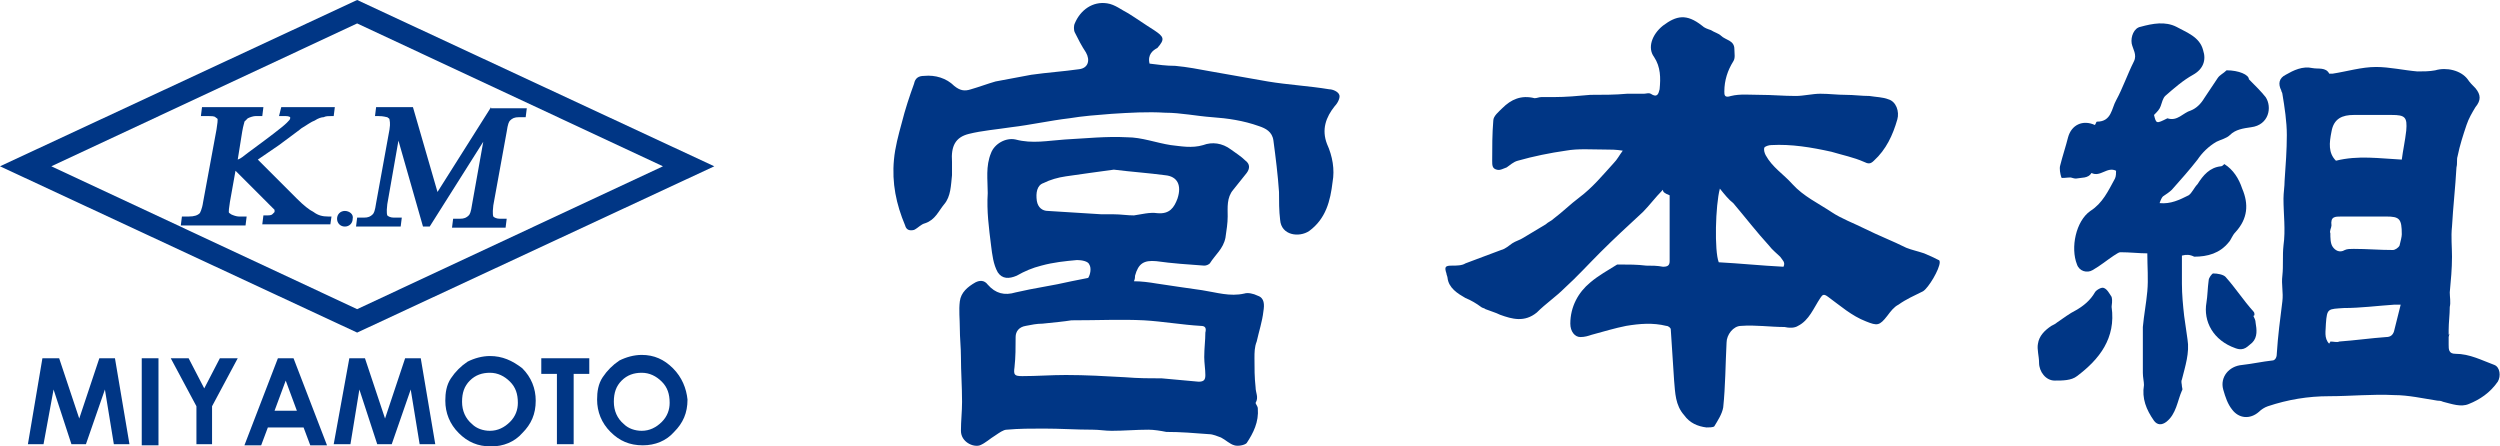
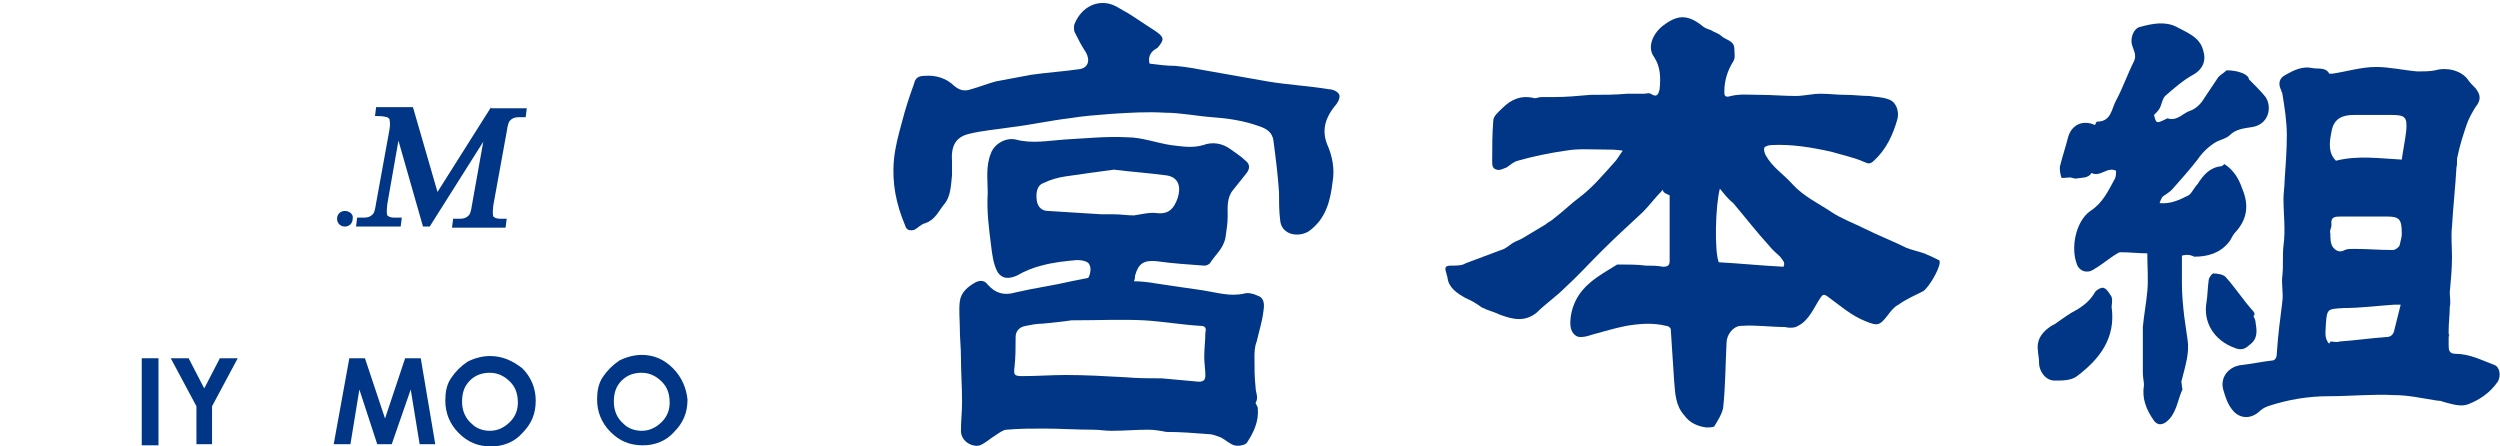
<svg xmlns="http://www.w3.org/2000/svg" version="1.1" id="レイヤー_1" x="0px" y="0px" viewBox="0 0 224 40" style="enable-background:new 0 0 224 40;" xml:space="preserve">
  <style type="text/css">
	.st0{fill-rule:evenodd;clip-rule:evenodd;fill:#003685;}
	.st1{fill:#003685;}
</style>
  <g>
    <g>
      <path class="st0" d="M149,17c-0.7,0.7-1.2,1.4-1.8,2c-1.3,1.2-2.6,2.4-3.8,3.6c-1.1,1.1-2.1,2.2-3.2,3.2c-0.8,0.8-1.7,1.4-2.5,2.2    c-1.1,0.9-2.2,0.6-3.3,0.2c-0.4-0.2-0.8-0.3-1.3-0.5c-0.1-0.1-0.3-0.1-0.4-0.2c-0.4-0.3-0.9-0.6-1.4-0.8c-0.7-0.4-1.5-0.9-1.6-1.8    c0-0.1-0.1-0.3-0.1-0.4c-0.2-0.6-0.1-0.7,0.5-0.7c0.4,0,0.9,0,1.2-0.2c1.1-0.4,2.1-0.8,3.2-1.2c0.4-0.1,0.7-0.4,1-0.6    c0.3-0.2,0.7-0.3,1-0.5c0.7-0.4,1.3-0.8,2-1.2c0.2-0.2,0.5-0.3,0.7-0.5c0.8-0.6,1.5-1.3,2.3-1.9c1.2-0.9,2.1-2,3.1-3.1    c0.3-0.3,0.5-0.7,0.8-1.1c-0.6-0.1-1.1-0.1-1.6-0.1c-1.2,0-2.4-0.1-3.5,0.1c-1.4,0.2-2.9,0.5-4.3,0.9c-0.4,0.1-0.7,0.4-1,0.6    c-0.3,0.1-0.6,0.3-0.9,0.2c-0.4-0.1-0.4-0.4-0.4-0.8c0-1.2,0-2.4,0.1-3.6c0-0.4,0.5-0.8,0.8-1.1c0.8-0.8,1.7-1.2,2.9-0.9    c0.2,0,0.4-0.1,0.6-0.1c0.4,0,0.8,0,1.1,0c1.1,0,2.2-0.1,3.3-0.2c1.1,0,2.2,0,3.3-0.1c0.5,0,1,0,1.5,0c0.2,0,0.4-0.1,0.6,0    c0.6,0.4,0.7,0,0.8-0.4c0.1-1,0.1-2-0.5-2.9c-0.6-0.8-0.2-2,0.8-2.8c1.2-0.9,2.1-1.1,3.5,0c0.2,0.2,0.5,0.3,0.8,0.4    c0.3,0.2,0.7,0.3,0.9,0.5c0.4,0.4,1.2,0.4,1.2,1.2c0,0.4,0.1,0.8-0.1,1.1c-0.5,0.8-0.8,1.7-0.8,2.7c0,0.3,0,0.6,0.6,0.4    c0.8-0.2,1.7-0.1,2.6-0.1c1.1,0,2.1,0.1,3.2,0.1c0.7,0,1.5-0.2,2.2-0.2c0.8,0,1.5,0.1,2.3,0.1c0.7,0,1.4,0.1,2.1,0.1    c0.6,0.1,1.2,0.1,1.7,0.3c0.7,0.2,1,1.1,0.8,1.8c-0.4,1.4-1,2.7-2.1,3.7c-0.3,0.3-0.5,0.3-0.9,0.1c-0.9-0.4-1.9-0.6-2.9-0.9    c-1.8-0.4-3.6-0.7-5.4-0.6c-0.2,0-0.5,0.1-0.6,0.2c-0.1,0.2,0,0.5,0.1,0.7c0.6,1.1,1.6,1.7,2.4,2.6c1,1.1,2.3,1.7,3.5,2.5    c0.9,0.6,2,1,3,1.5c1.2,0.6,2.5,1.1,3.7,1.7c0.5,0.2,1,0.3,1.6,0.5c0.5,0.2,0.9,0.4,1.3,0.6c0.1,0,0.1,0.2,0.1,0.2    c0,0.6-1,2.3-1.5,2.6c-0.8,0.4-1.5,0.7-2.2,1.2c-0.4,0.2-0.7,0.6-1,1c-0.7,0.9-0.9,0.9-1.9,0.5c-1.3-0.5-2.3-1.4-3.4-2.2    c-0.4-0.3-0.5-0.2-0.7,0.1c-0.6,0.9-1,2-2,2.5c-0.3,0.2-0.8,0.2-1.2,0.1c-1.3,0-2.6-0.2-3.9-0.1c-0.7,0-1.3,0.8-1.3,1.5    c-0.1,1.9-0.1,3.9-0.3,5.8c-0.1,0.6-0.5,1.2-0.8,1.7c-0.1,0.1-0.5,0.1-0.7,0.1c-0.8-0.1-1.5-0.4-2-1.1c-0.8-0.9-0.8-2-0.9-3.1    c-0.1-1.5-0.2-3.1-0.3-4.6c0-0.1-0.2-0.3-0.4-0.3c-1.2-0.3-2.4-0.2-3.6,0c-1,0.2-2,0.5-3.1,0.8c-0.3,0.1-0.6,0.2-1,0.2    c-0.5,0-0.9-0.5-0.9-1.2c0-1.5,0.7-2.8,1.8-3.7c0.7-0.6,1.6-1.1,2.4-1.6c0.1,0,0.1,0,0.2,0c0.8,0,1.6,0,2.4,0.1c0.5,0,1,0,1.5,0.1    c0.4,0,0.6-0.1,0.6-0.5c0-2,0-4,0-5.9C149.1,17.3,149,17.2,149,17 M154.1,16.9c-0.4,1.5-0.5,5.6-0.1,6.6c1.9,0.1,3.8,0.3,5.8,0.4    c0.2-0.4-0.1-0.6-0.3-0.9c-0.3-0.3-0.7-0.6-1-1c-1.1-1.2-2.1-2.5-3.2-3.8C154.9,17.9,154.5,17.4,154.1,16.9" />
      <g>
-         <path class="st0" d="M108.3,38.9c0.4,0,0.8,0.2,1.1,0.3c0.4,0.2,0.8,0.6,1.2,0.7c0.3,0.1,0.9,0,1.1-0.2c0.6-0.9,1.1-1.9,1-3.1     c0-0.2-0.2-0.4-0.2-0.5c0.3-0.5,0-0.9,0-1.4c-0.1-0.9-0.1-1.7-0.1-2.6c0-0.5,0-1,0.2-1.5c0.2-0.9,0.5-1.8,0.6-2.7     c0.1-0.6,0.1-1.2-0.5-1.4c-0.4-0.2-0.9-0.3-1.2-0.2c-1.3,0.3-2.5-0.1-3.8-0.3c-1.4-0.2-2.8-0.4-4.1-0.6c-0.6-0.1-1.3-0.2-2-0.2     c0.1-0.2,0.1-0.4,0.1-0.5c0.3-1.1,0.8-1.4,1.9-1.3c1.4,0.2,2.9,0.3,4.3,0.4c0.2,0,0.4-0.1,0.5-0.2c0.5-0.8,1.2-1.3,1.4-2.3     c0.1-0.7,0.2-1.3,0.2-1.9c0-0.8-0.1-1.7,0.5-2.4c0.4-0.5,0.8-1,1.2-1.5c0.3-0.4,0.3-0.8-0.1-1.1c-0.4-0.4-0.9-0.7-1.3-1     c-0.8-0.6-1.7-0.7-2.5-0.4c-1,0.3-2,0.1-2.9,0c-1.3-0.2-2.6-0.7-3.9-0.7c-1.9-0.1-3.7,0.1-5.6,0.2c-1.5,0.1-2.9,0.4-4.4,0     c-0.9-0.2-1.9,0.4-2.2,1.2c-0.5,1.2-0.3,2.4-0.3,3.6c-0.1,1.6,0.1,3.1,0.3,4.7c0.1,0.8,0.2,1.7,0.6,2.4c0.4,0.6,1,0.6,1.7,0.3     c0.7-0.4,1.4-0.7,2.2-0.9c1.1-0.3,2.1-0.4,3.2-0.5c0.4,0,1,0.1,1.1,0.4c0.2,0.3,0.1,0.9-0.1,1.2C97,25,96.5,25.1,96,25.2     c-1.7,0.4-3.3,0.6-5,1c-1,0.3-1.8,0.1-2.5-0.7c-0.3-0.4-0.7-0.4-1.1-0.2c-0.7,0.4-1.3,0.9-1.4,1.7c-0.1,0.8,0,1.6,0,2.4     c0,0.9,0.1,1.7,0.1,2.6c0,1.3,0.1,2.6,0.1,4c0,0.9-0.1,1.7-0.1,2.6c0,1,1.1,1.5,1.7,1.3c0.5-0.2,0.9-0.6,1.4-0.9     c0.3-0.2,0.7-0.5,1-0.5c1.1-0.1,2.2-0.1,3.3-0.1c1.5,0,2.9,0.1,4.4,0.1c0.6,0,1.1,0.1,1.7,0.1c1.1,0,2.2-0.1,3.3-0.1     c0.5,0,1.1,0.1,1.6,0.2C105.8,38.7,107,38.8,108.3,38.9 M93.9,18.9c-0.5,0-0.9-0.3-1-0.9c-0.1-0.7,0-1.4,0.6-1.6     c0.6-0.3,1.3-0.5,2-0.6c1.4-0.2,2.8-0.4,4.3-0.6c1.6,0.2,3.1,0.3,4.6,0.5c1.1,0.1,1.5,0.9,1.1,2.1c-0.3,0.8-0.7,1.4-1.8,1.3     c-0.7-0.1-1.4,0.1-2.1,0.2c-0.6,0-1.2-0.1-1.8-0.1c-0.3,0-0.7,0-1.1,0C97.1,19.1,95.5,19,93.9,18.9 M100.8,33.8     c-1.8-0.1-3.5-0.2-5.3-0.2c-1.3,0-2.6,0.1-3.9,0.1c-0.7,0-0.8-0.1-0.7-0.8c0.1-0.9,0.1-1.8,0.1-2.7c0-0.5,0.3-0.9,0.9-1     c0.5-0.1,1-0.2,1.5-0.2c1-0.1,2-0.2,2.6-0.3c2.4,0,4.5-0.1,6.5,0c1.7,0.1,3.4,0.4,5.1,0.5c0.4,0,0.5,0.2,0.4,0.6     c0,0.7-0.1,1.4-0.1,2.2c0,0.5,0.1,1.1,0.1,1.6c0,0.4-0.1,0.6-0.6,0.6c-1.1-0.1-2.2-0.2-3.3-0.3C103.1,33.9,102,33.9,100.8,33.8" />
+         <path class="st0" d="M108.3,38.9c0.4,0,0.8,0.2,1.1,0.3c0.4,0.2,0.8,0.6,1.2,0.7c0.3,0.1,0.9,0,1.1-0.2c0.6-0.9,1.1-1.9,1-3.1     c0-0.2-0.2-0.4-0.2-0.5c0.3-0.5,0-0.9,0-1.4c-0.1-0.9-0.1-1.7-0.1-2.6c0-0.5,0-1,0.2-1.5c0.2-0.9,0.5-1.8,0.6-2.7     c0.1-0.6,0.1-1.2-0.5-1.4c-0.4-0.2-0.9-0.3-1.2-0.2c-1.3,0.3-2.5-0.1-3.8-0.3c-1.4-0.2-2.8-0.4-4.1-0.6c-0.6-0.1-1.3-0.2-2-0.2     c0.1-0.2,0.1-0.4,0.1-0.5c0.3-1.1,0.8-1.4,1.9-1.3c1.4,0.2,2.9,0.3,4.3,0.4c0.2,0,0.4-0.1,0.5-0.2c0.5-0.8,1.2-1.3,1.4-2.3     c0.1-0.7,0.2-1.3,0.2-1.9c0-0.8-0.1-1.7,0.5-2.4c0.4-0.5,0.8-1,1.2-1.5c0.3-0.4,0.3-0.8-0.1-1.1c-0.4-0.4-0.9-0.7-1.3-1     c-0.8-0.6-1.7-0.7-2.5-0.4c-1,0.3-2,0.1-2.9,0c-1.3-0.2-2.6-0.7-3.9-0.7c-1.9-0.1-3.7,0.1-5.6,0.2c-1.5,0.1-2.9,0.4-4.4,0     c-0.9-0.2-1.9,0.4-2.2,1.2c-0.5,1.2-0.3,2.4-0.3,3.6c-0.1,1.6,0.1,3.1,0.3,4.7c0.1,0.8,0.2,1.7,0.6,2.4c0.4,0.6,1,0.6,1.7,0.3     c0.7-0.4,1.4-0.7,2.2-0.9c1.1-0.3,2.1-0.4,3.2-0.5c0.4,0,1,0.1,1.1,0.4c0.2,0.3,0.1,0.9-0.1,1.2C97,25,96.5,25.1,96,25.2     c-1.7,0.4-3.3,0.6-5,1c-1,0.3-1.8,0.1-2.5-0.7c-0.3-0.4-0.7-0.4-1.1-0.2c-0.7,0.4-1.3,0.9-1.4,1.7c-0.1,0.8,0,1.6,0,2.4     c0,0.9,0.1,1.7,0.1,2.6c0,1.3,0.1,2.6,0.1,4c0,0.9-0.1,1.7-0.1,2.6c0,1,1.1,1.5,1.7,1.3c0.5-0.2,0.9-0.6,1.4-0.9     c0.3-0.2,0.7-0.5,1-0.5c1.1-0.1,2.2-0.1,3.3-0.1c1.5,0,2.9,0.1,4.4,0.1c0.6,0,1.1,0.1,1.7,0.1c1.1,0,2.2-0.1,3.3-0.1     c0.5,0,1.1,0.1,1.6,0.2C105.8,38.7,107,38.8,108.3,38.9 M93.9,18.9c-0.5,0-0.9-0.3-1-0.9c-0.1-0.7,0-1.4,0.6-1.6     c0.6-0.3,1.3-0.5,2-0.6c1.4-0.2,2.8-0.4,4.3-0.6c1.6,0.2,3.1,0.3,4.6,0.5c1.1,0.1,1.5,0.9,1.1,2.1c-0.3,0.8-0.7,1.4-1.8,1.3     c-0.7-0.1-1.4,0.1-2.1,0.2c-0.6,0-1.2-0.1-1.8-0.1c-0.3,0-0.7,0-1.1,0M100.8,33.8     c-1.8-0.1-3.5-0.2-5.3-0.2c-1.3,0-2.6,0.1-3.9,0.1c-0.7,0-0.8-0.1-0.7-0.8c0.1-0.9,0.1-1.8,0.1-2.7c0-0.5,0.3-0.9,0.9-1     c0.5-0.1,1-0.2,1.5-0.2c1-0.1,2-0.2,2.6-0.3c2.4,0,4.5-0.1,6.5,0c1.7,0.1,3.4,0.4,5.1,0.5c0.4,0,0.5,0.2,0.4,0.6     c0,0.7-0.1,1.4-0.1,2.2c0,0.5,0.1,1.1,0.1,1.6c0,0.4-0.1,0.6-0.6,0.6c-1.1-0.1-2.2-0.2-3.3-0.3C103.1,33.9,102,33.9,100.8,33.8" />
        <path class="st0" d="M103,5.7c0.8,0.1,1.5,0.2,2.3,0.2c1.1,0.1,2.1,0.3,3.2,0.5c1.7,0.3,3.4,0.6,5.1,0.9c1.8,0.3,3.7,0.4,5.5,0.7     c0.3,0,0.8,0.2,0.9,0.5c0.1,0.2-0.1,0.7-0.4,1c-0.8,1-1.2,2.1-0.7,3.4c0.5,1.1,0.7,2.3,0.5,3.4c-0.2,1.7-0.6,3.3-2.1,4.4     c-0.9,0.6-2.5,0.4-2.6-1c-0.1-0.8-0.1-1.7-0.1-2.5c-0.1-1.5-0.3-3.1-0.5-4.6c-0.1-0.8-0.7-1.1-1.3-1.3c-1.4-0.5-2.8-0.7-4.2-0.8     c-1.4-0.1-2.8-0.4-4.2-0.4c-1.6-0.1-3.2,0-4.8,0.1c-1.3,0.1-2.6,0.2-3.8,0.4c-1.7,0.2-3.5,0.6-5.2,0.8c-1.3,0.2-2.6,0.3-3.8,0.6     c-1.2,0.3-1.6,1.1-1.5,2.5c0,0.4,0,0.8,0,1.2c-0.1,0.9-0.1,1.9-0.7,2.6c-0.5,0.6-0.8,1.4-1.7,1.7c-0.4,0.1-0.6,0.4-1,0.6     c-0.4,0.1-0.7,0-0.8-0.4c-0.8-1.9-1.2-3.8-1-5.9c0.1-1.1,0.4-2.2,0.7-3.3c0.3-1.2,0.7-2.4,1.1-3.5c0.1-0.5,0.4-0.7,0.9-0.7     c1-0.1,2,0.2,2.7,0.9c0.5,0.4,0.9,0.5,1.5,0.3c0.7-0.2,1.5-0.5,2.2-0.7c1.1-0.2,2.1-0.4,3.2-0.6c1.4-0.2,2.9-0.3,4.3-0.5     c0.8-0.1,1-0.8,0.6-1.5c-0.4-0.6-0.7-1.2-1-1.8c-0.1-0.2-0.1-0.6,0-0.8c0.5-1.2,1.6-2,2.9-1.8c0.7,0.1,1.3,0.6,1.9,0.9     c0.8,0.5,1.5,1,2.3,1.5c0.9,0.6,1,0.8,0.3,1.6C103.3,4.5,102.8,4.9,103,5.7" />
      </g>
      <g>
        <path class="st0" d="M219.4,30c0,0.4,0,0.6,0,0.9c0,0.4,0,0.8,0.6,0.8c1.3,0,2.4,0.6,3.5,1c0.5,0.2,0.6,1,0.3,1.5     c-0.7,1-1.6,1.6-2.6,2c-0.7,0.3-1.5,0-2.3-0.2c-0.2-0.1-0.4-0.1-0.5-0.1c-1.3-0.2-2.6-0.5-3.9-0.5c-1.9-0.1-3.9,0.1-5.8,0.1     c-1.9,0-3.7,0.3-5.5,0.9c-0.3,0.1-0.6,0.3-0.8,0.5c-0.8,0.7-1.8,0.6-2.4-0.2c-0.4-0.5-0.6-1.1-0.8-1.8c-0.3-1.1,0.5-2.1,1.7-2.2     c0.9-0.1,1.8-0.3,2.7-0.4c0.2,0,0.4-0.2,0.4-0.6c0.1-1.6,0.3-3.1,0.5-4.7c0.1-0.8-0.1-1.5,0-2.3c0.1-0.9,0-1.8,0.1-2.7     c0.2-1.4,0-2.8,0-4.2c0-0.5,0.1-1.1,0.1-1.6c0.1-1.4,0.2-2.8,0.2-4.1c0-1.2-0.2-2.5-0.4-3.7c0-0.1-0.1-0.2-0.1-0.3     c-0.3-0.6-0.2-1.1,0.4-1.4c0.7-0.4,1.5-0.8,2.4-0.6c0.5,0.1,1.2-0.1,1.5,0.5c0,0,0.2,0,0.3,0c1.3-0.2,2.6-0.6,3.9-0.6     c1.2,0,2.5,0.3,3.7,0.4c0.5,0,1.1,0,1.6-0.1c1-0.3,2.3,0,2.9,0.8c0.2,0.3,0.4,0.5,0.7,0.8c0.5,0.6,0.5,1.1,0,1.7     c-0.3,0.5-0.6,1-0.8,1.6c-0.3,0.9-0.6,1.8-0.8,2.8c-0.1,0.3,0,0.6-0.1,1c-0.1,1.8-0.3,3.5-0.4,5.3c-0.1,0.9,0,1.8,0,2.7     c0,1.1-0.1,2.1-0.2,3.2c0,0.4,0.1,0.9,0,1.3c0,0.7-0.1,1.4-0.1,2.1c0,0.2,0,0.4,0,0.6C219.5,29.7,219.5,29.9,219.4,30      M215.2,14.3c0.1-0.8,0.3-1.7,0.4-2.6c0.1-1.2-0.1-1.4-1.3-1.4c-1.1,0-2.3,0-3.4,0c-1,0-1.8,0.3-2,1.5c-0.2,1-0.3,1.9,0.4,2.6     C211.3,13.9,213.2,14.2,215.2,14.3 M208.7,30.8c0-0.1,0.1-0.1,0.1-0.2c0.3,0,0.6,0.1,0.8,0c1.4-0.1,2.8-0.3,4.2-0.4     c0.4,0,0.6-0.2,0.7-0.5c0.2-0.8,0.4-1.6,0.6-2.4c-0.3,0-0.5,0-0.6,0c-1.5,0.1-3,0.3-4.5,0.3c-1.4,0.1-1.5,0-1.6,1.4     C208.4,29.6,208.2,30.3,208.7,30.8 M215.2,21c0-1.4-0.2-1.6-1.4-1.6c-1.3,0-2.6,0-4,0c-0.6,0-1,0-0.9,0.8c0,0.2-0.2,0.5-0.1,0.7     c0,0.4,0,0.9,0.2,1.2c0.2,0.3,0.6,0.6,1.1,0.3c0.2-0.1,0.5-0.1,0.8-0.1c1.2,0,2.3,0.1,3.5,0.1c0.2,0,0.5-0.2,0.6-0.4     C215.1,21.6,215.2,21.2,215.2,21" />
        <path class="st0" d="M195.5,22.9c0,0.8,0,1.7,0,2.5c0,1,0.1,2,0.2,2.9c0.1,0.7,0.2,1.4,0.3,2.1c0.2,1.2-0.2,2.4-0.5,3.6     c-0.1,0.2,0,0.4,0,0.6c0,0.1,0.1,0.3,0,0.4c-0.4,0.9-0.5,2.1-1.4,2.8c-0.4,0.3-0.8,0.3-1.1-0.1c-0.7-1-1.1-2-0.9-3.2     c0-0.3-0.1-0.7-0.1-1.1c0-1.4,0-2.8,0-4.1c0.1-1.1,0.3-2.1,0.4-3.2c0.1-1.1,0-2.2,0-3.4c-0.7,0-1.6-0.1-2.4-0.1     c-0.2,0-0.4,0.2-0.6,0.3c-0.6,0.4-1.2,0.9-1.9,1.3c-0.5,0.3-1.2,0.1-1.4-0.5c-0.6-1.5-0.1-3.9,1.2-4.8c1.1-0.7,1.6-1.8,2.2-2.9     c0.1-0.2,0.1-0.5,0.1-0.7c-0.8-0.4-1.4,0.6-2.2,0.2c-0.3,0.5-0.9,0.4-1.4,0.5c-0.2,0-0.4-0.1-0.5-0.1c-0.3,0-0.8,0.1-0.8,0     c-0.1-0.3-0.2-0.8-0.1-1.1c0.2-0.8,0.5-1.7,0.7-2.5c0.3-1.1,1.3-1.6,2.4-1.1c0.1-0.1,0.1-0.3,0.2-0.3c1.3,0,1.3-1.2,1.7-1.9     c0.6-1.1,1-2.3,1.6-3.5c0.3-0.6-0.1-1.1-0.2-1.6c-0.1-0.6,0.2-1.4,0.8-1.5c1.1-0.3,2.2-0.5,3.2,0c0.9,0.5,2.1,0.9,2.4,2.1     c0.3,0.9,0,1.7-0.9,2.2c-0.9,0.5-1.7,1.2-2.5,1.9c-0.2,0.2-0.3,0.6-0.4,0.9c-0.1,0.3-0.3,0.5-0.6,0.8c0.2,0.8,0.2,0.8,1.2,0.3     c0,0,0,0,0,0c0.9,0.3,1.4-0.5,2.1-0.7c0.5-0.2,0.9-0.6,1.2-1.1c0.4-0.6,0.8-1.2,1.2-1.8c0.2-0.3,0.5-0.4,0.8-0.7     c1.1,0,2,0.4,2,0.8c0.6,0.6,1.1,1.1,1.5,1.6c0.6,0.9,0.3,2.5-1.3,2.7c-0.7,0.1-1.4,0.2-1.9,0.7c-0.3,0.3-0.8,0.4-1.2,0.6     c-0.7,0.4-1.3,1-1.7,1.6c-0.7,0.9-1.5,1.8-2.3,2.7c-0.2,0.2-0.5,0.4-0.8,0.6c-0.1,0.1-0.2,0.3-0.3,0.6c1,0.1,1.8-0.3,2.6-0.7     c0.3-0.2,0.5-0.7,0.8-1c0.5-0.8,1.1-1.5,2.1-1.6c0.1,0,0.2-0.1,0.3-0.2c0.8,0.5,1.3,1.3,1.6,2.2c0.6,1.4,0.5,2.7-0.6,3.9     c-0.3,0.3-0.4,0.7-0.6,0.9c-0.8,1-1.9,1.3-3.1,1.3C196.2,22.8,195.9,22.8,195.5,22.9" />
        <path class="st0" d="M189.2,27.5c0.4,2.8-1.1,4.7-3.1,6.2c-0.5,0.4-1.3,0.4-2,0.4c-0.8,0-1.4-0.8-1.4-1.6c0-0.6-0.2-1.2-0.1-1.7     c0.1-0.7,0.6-1.2,1.2-1.6c0.2-0.1,0.4-0.2,0.5-0.3c0.6-0.4,1.1-0.8,1.7-1.1c0.7-0.4,1.3-0.9,1.7-1.6c0.1-0.2,0.6-0.5,0.8-0.4     c0.3,0.1,0.5,0.5,0.7,0.8C189.3,27,189.2,27.3,189.2,27.5" />
        <path class="st0" d="M201.9,28.3c0.1,0.2,0.2,0.4,0.2,0.6c0.1,0.6,0.2,1.3-0.3,1.8c-0.4,0.3-0.7,0.8-1.5,0.5     c-2-0.7-2.9-2.4-2.6-4.1c0.1-0.6,0.1-1.3,0.2-2c0-0.2,0.3-0.6,0.4-0.6c0.4,0,0.9,0.1,1.1,0.3c0.9,1,1.6,2.1,2.5,3.1     c0.1,0.1,0.1,0.2,0.1,0.3C202,28.3,201.9,28.3,201.9,28.3" />
      </g>
    </g>
    <g>
      <g>
-         <polygon class="st1" points="8.9,32.1 7.1,37.5 5.3,32.1 3.8,32.1 2.5,39.8 3.9,39.8 4.8,34.9 6.4,39.8 7.7,39.8 9.4,34.9      10.2,39.8 11.6,39.8 10.3,32.1    " />
        <rect x="12.7" y="32.1" class="st1" width="1.5" height="7.8" />
        <polygon class="st1" points="18.3,34.8 16.9,32.1 15.3,32.1 17.6,36.4 17.6,39.8 19,39.8 19,36.4 21.3,32.1 19.7,32.1    " />
-         <path class="st1" d="M24.9,32.1l-3,7.8h1.5l0.6-1.6h3.2l0.6,1.6h1.5l-3-7.8H24.9z M24.6,36.8l1-2.7l1,2.7H24.6z" />
        <polygon class="st1" points="36.3,32.1 34.5,37.5 32.7,32.1 31.3,32.1 29.9,39.8 31.4,39.8 32.2,34.9 33.8,39.8 35.1,39.8      36.8,34.9 37.6,39.8 39,39.8 37.7,32.1    " />
        <path class="st1" d="M43.9,31.9c-0.7,0-1.4,0.2-2,0.5c-0.6,0.4-1.1,0.9-1.5,1.5c-0.4,0.6-0.5,1.3-0.5,2c0,1.1,0.4,2.1,1.2,2.9     c0.8,0.8,1.7,1.2,2.9,1.2c1.1,0,2.1-0.4,2.8-1.2c0.8-0.8,1.2-1.7,1.2-2.9c0-1.1-0.4-2.1-1.2-2.9C45.9,32.3,45,31.9,43.9,31.9z      M45.7,37.8c-0.5,0.5-1.1,0.8-1.8,0.8c-0.6,0-1.2-0.2-1.6-0.6c-0.6-0.5-0.9-1.2-0.9-2c0-0.8,0.2-1.4,0.7-1.9     c0.5-0.5,1.1-0.7,1.8-0.7c0.7,0,1.3,0.3,1.8,0.8c0.5,0.5,0.7,1.1,0.7,1.9C46.4,36.7,46.2,37.3,45.7,37.8z" />
-         <polygon class="st1" points="48.5,33.5 49.9,33.5 49.9,39.8 51.4,39.8 51.4,33.5 52.8,33.5 52.8,32.1 48.5,32.1    " />
        <path class="st1" d="M60.3,33c-0.8-0.8-1.7-1.2-2.8-1.2c-0.7,0-1.4,0.2-2,0.5c-0.6,0.4-1.1,0.9-1.5,1.5c-0.4,0.6-0.5,1.3-0.5,2     c0,1.1,0.4,2.1,1.2,2.9c0.8,0.8,1.7,1.2,2.9,1.2c1.1,0,2.1-0.4,2.8-1.2c0.8-0.8,1.2-1.7,1.2-2.9C61.5,34.8,61.1,33.8,60.3,33z      M59.3,37.8c-0.5,0.5-1.1,0.8-1.8,0.8c-0.6,0-1.2-0.2-1.6-0.6c-0.6-0.5-0.9-1.2-0.9-2c0-0.8,0.2-1.4,0.7-1.9     c0.5-0.5,1.1-0.7,1.8-0.7c0.7,0,1.3,0.3,1.8,0.8c0.5,0.5,0.7,1.1,0.7,1.9C60,36.7,59.8,37.3,59.3,37.8z" />
      </g>
      <g>
-         <path class="st1" d="M32,0L0,14.9l32,14.9l32-14.9L32,0z M4.6,14.9L32,2.1l27.4,12.8L32,27.7L4.6,14.9z" />
-         <path class="st1" d="M25,10.4h0.6c0.3,0,0.4,0.1,0.4,0.1c0,0,0,0.1,0,0.1c0,0.1-0.1,0.2-0.3,0.4c-0.4,0.4-1.6,1.3-3.5,2.7     c-0.4,0.3-0.6,0.5-0.9,0.6l0.4-2.5c0.1-0.6,0.2-0.8,0.2-0.9c0.1-0.1,0.2-0.2,0.3-0.3c0.2-0.1,0.5-0.2,0.7-0.2h0.6l0.1-0.8h-5.5     l-0.1,0.8h0.7c0.2,0,0.5,0,0.6,0.1c0.1,0.1,0.2,0.1,0.2,0.2c0,0.1,0,0.3-0.1,0.9l-1.2,6.5c-0.1,0.7-0.3,1-0.3,1     c-0.2,0.2-0.5,0.3-1,0.3h-0.6l-0.1,0.8H22l0.1-0.8h-0.7c-0.2,0-0.5-0.1-0.7-0.2c-0.1-0.1-0.2-0.1-0.2-0.2c0-0.1,0-0.3,0.1-0.9     l0.5-2.8l3.1,3.1c0.3,0.3,0.4,0.4,0.4,0.4c0,0.1,0,0.1,0,0.2c0,0-0.1,0.1-0.2,0.2c-0.1,0.1-0.3,0.1-0.6,0.1h-0.2l-0.1,0.8h6.1     l0.1-0.7l-0.3,0c-0.5,0-0.9-0.1-1.3-0.4c-0.4-0.2-0.9-0.6-1.5-1.2l-3.5-3.5L25,13c1.2-0.9,1.9-1.4,2-1.5c0.5-0.3,0.9-0.6,1.2-0.7     c0.3-0.2,0.6-0.3,0.8-0.3c0.2-0.1,0.4-0.1,0.7-0.1l0.2,0l0.1-0.8h-4.8L25,10.4z" />
        <path class="st1" d="M44,9.6l-4.8,7.6L37,9.6h-3.3l-0.1,0.8h0.3c0.5,0,0.7,0.1,0.8,0.1c0.1,0.1,0.2,0.1,0.2,0.2     c0,0.1,0.1,0.3,0,0.9l-1.2,6.6c-0.1,0.7-0.2,0.9-0.3,1c-0.2,0.2-0.4,0.3-0.8,0.3H32l-0.1,0.8h4l0.1-0.8h-0.7     c-0.3,0-0.5-0.1-0.6-0.2c0,0-0.1-0.2,0-1l1-5.7l2.2,7.7h0.6l4.8-7.6l-1,5.6c-0.1,0.7-0.2,0.9-0.3,1c-0.2,0.2-0.4,0.3-0.8,0.3     h-0.6l-0.1,0.8h4.8l0.1-0.8h-0.6c-0.3,0-0.5-0.1-0.6-0.2c0,0-0.1-0.2,0-1l1.2-6.6c0.1-0.7,0.2-0.9,0.3-1c0.2-0.2,0.4-0.3,0.8-0.3     h0.6l0.1-0.8H44z" />
        <path class="st1" d="M30.9,18.9c-0.4,0-0.7,0.3-0.7,0.7c0,0.4,0.3,0.7,0.7,0.7s0.7-0.3,0.7-0.7C31.7,19.2,31.3,18.9,30.9,18.9z" />
      </g>
    </g>
  </g>
</svg>